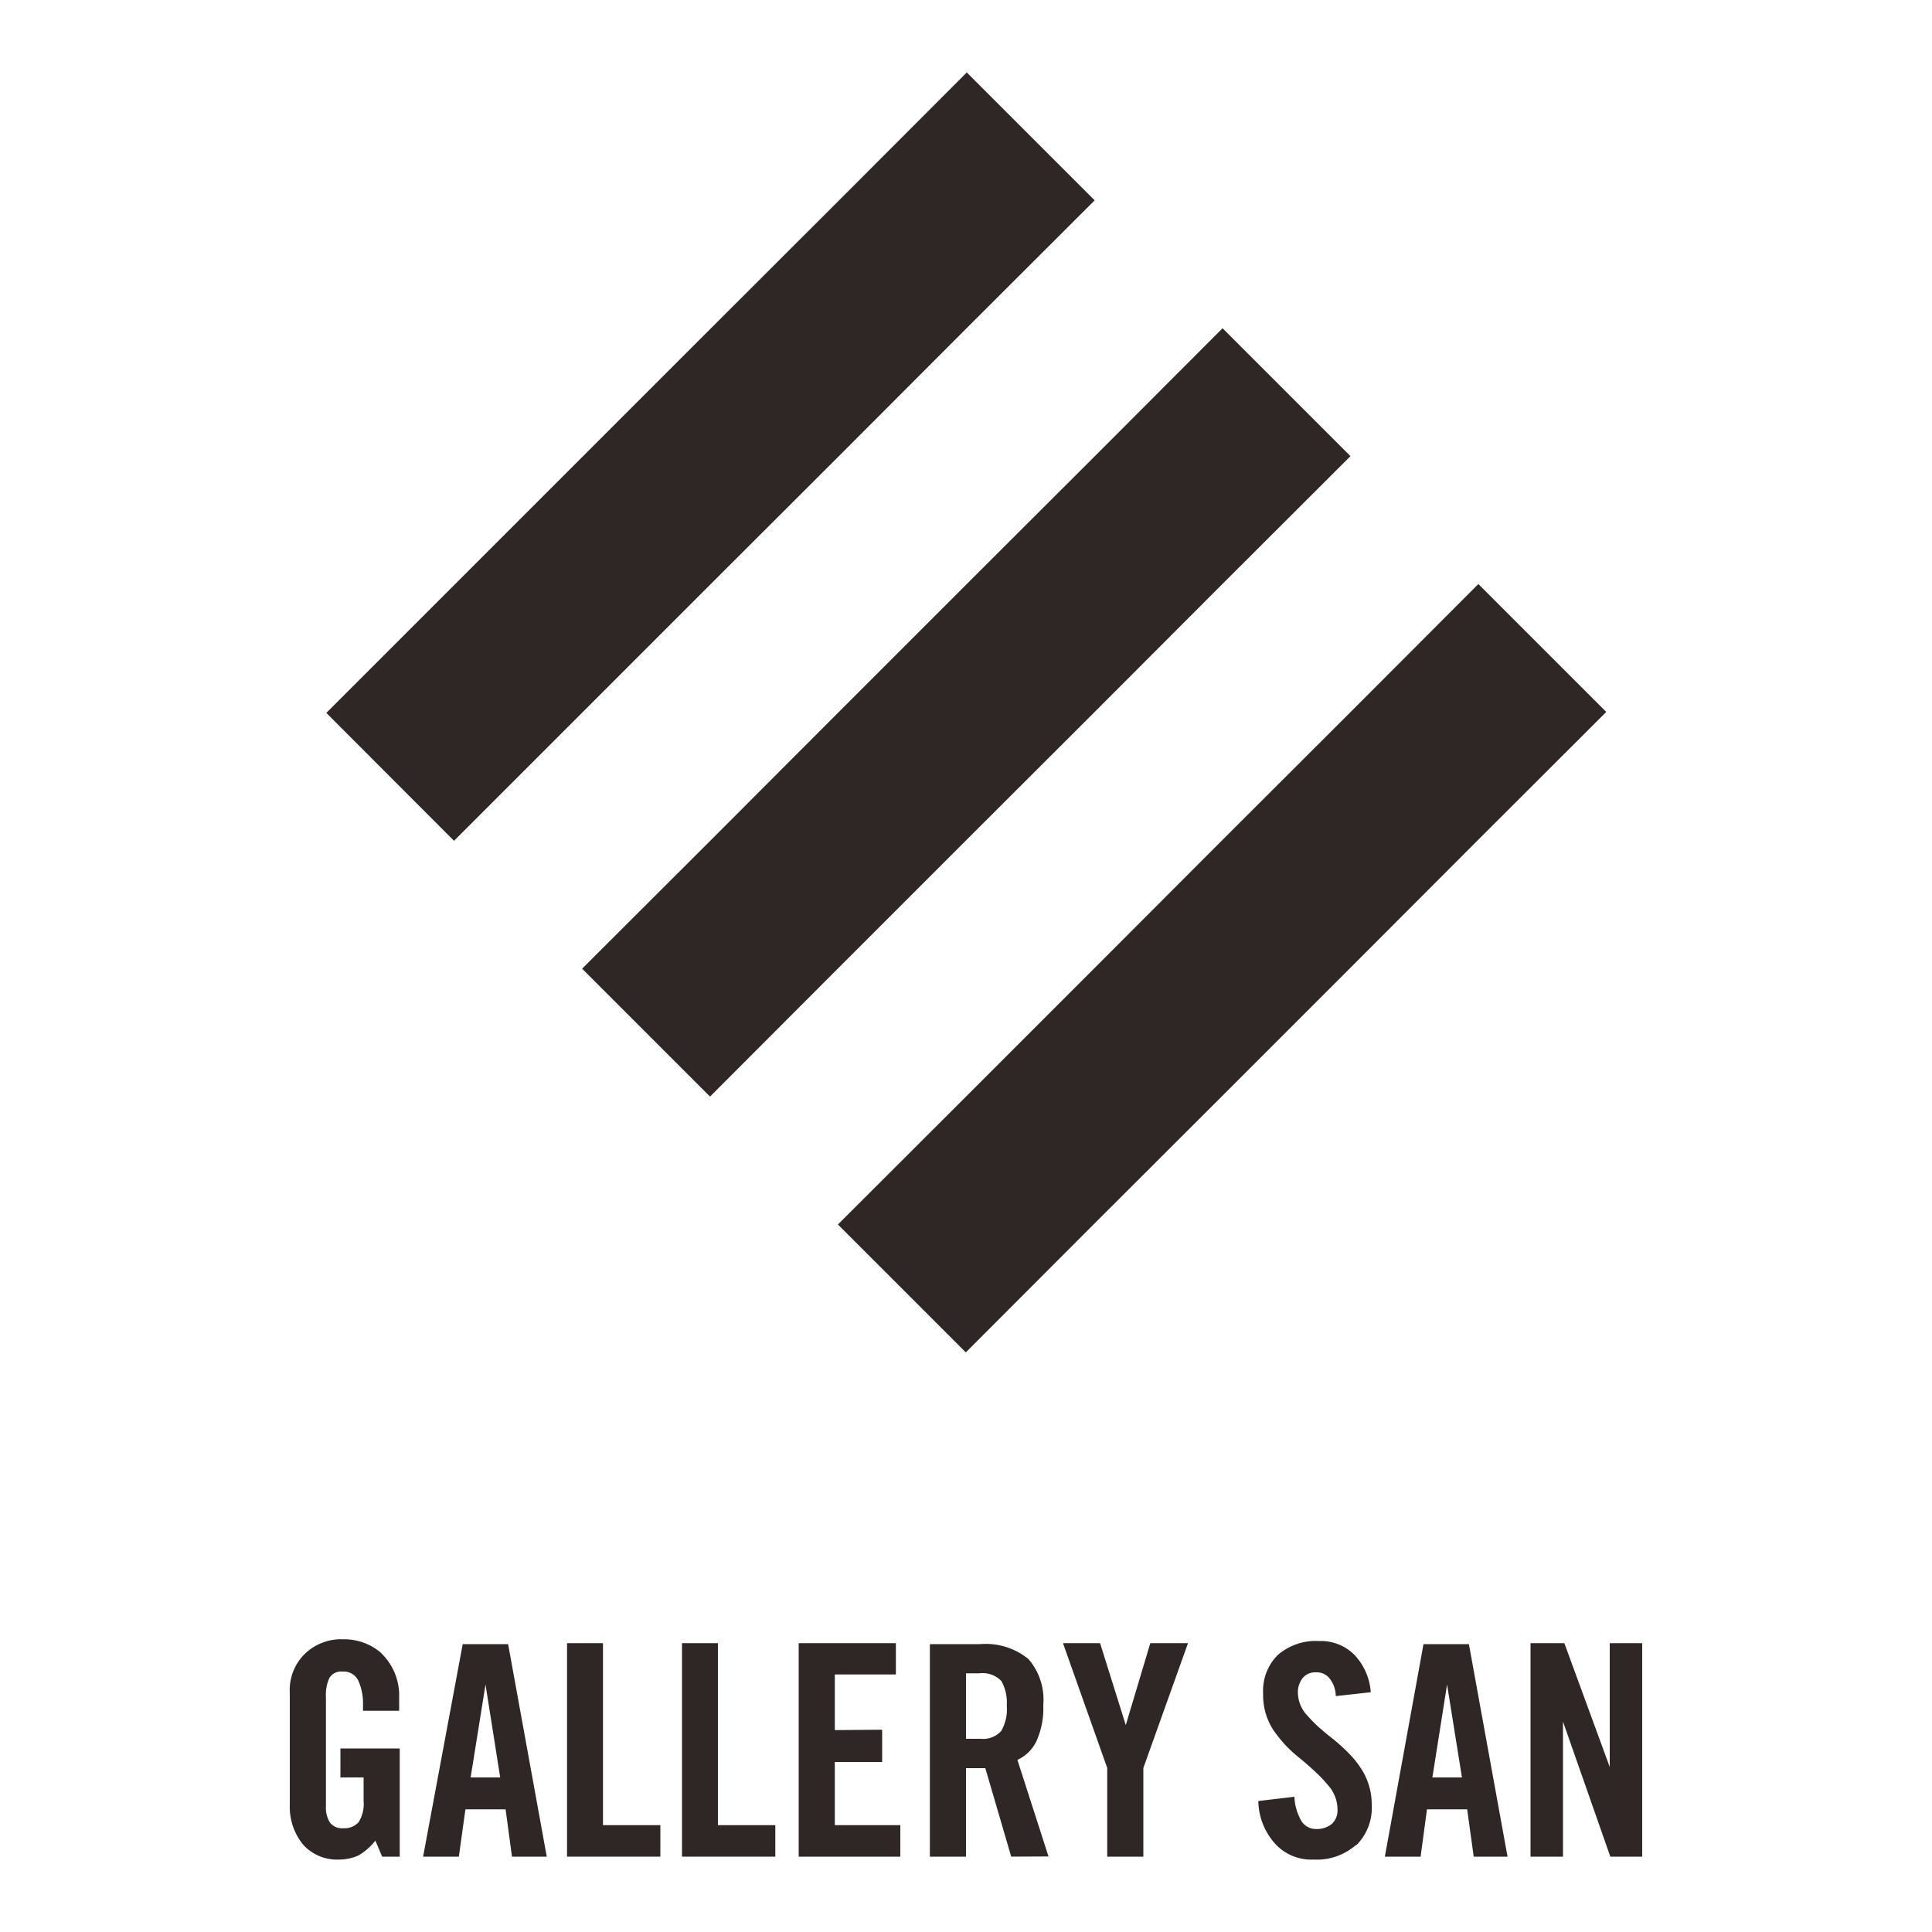
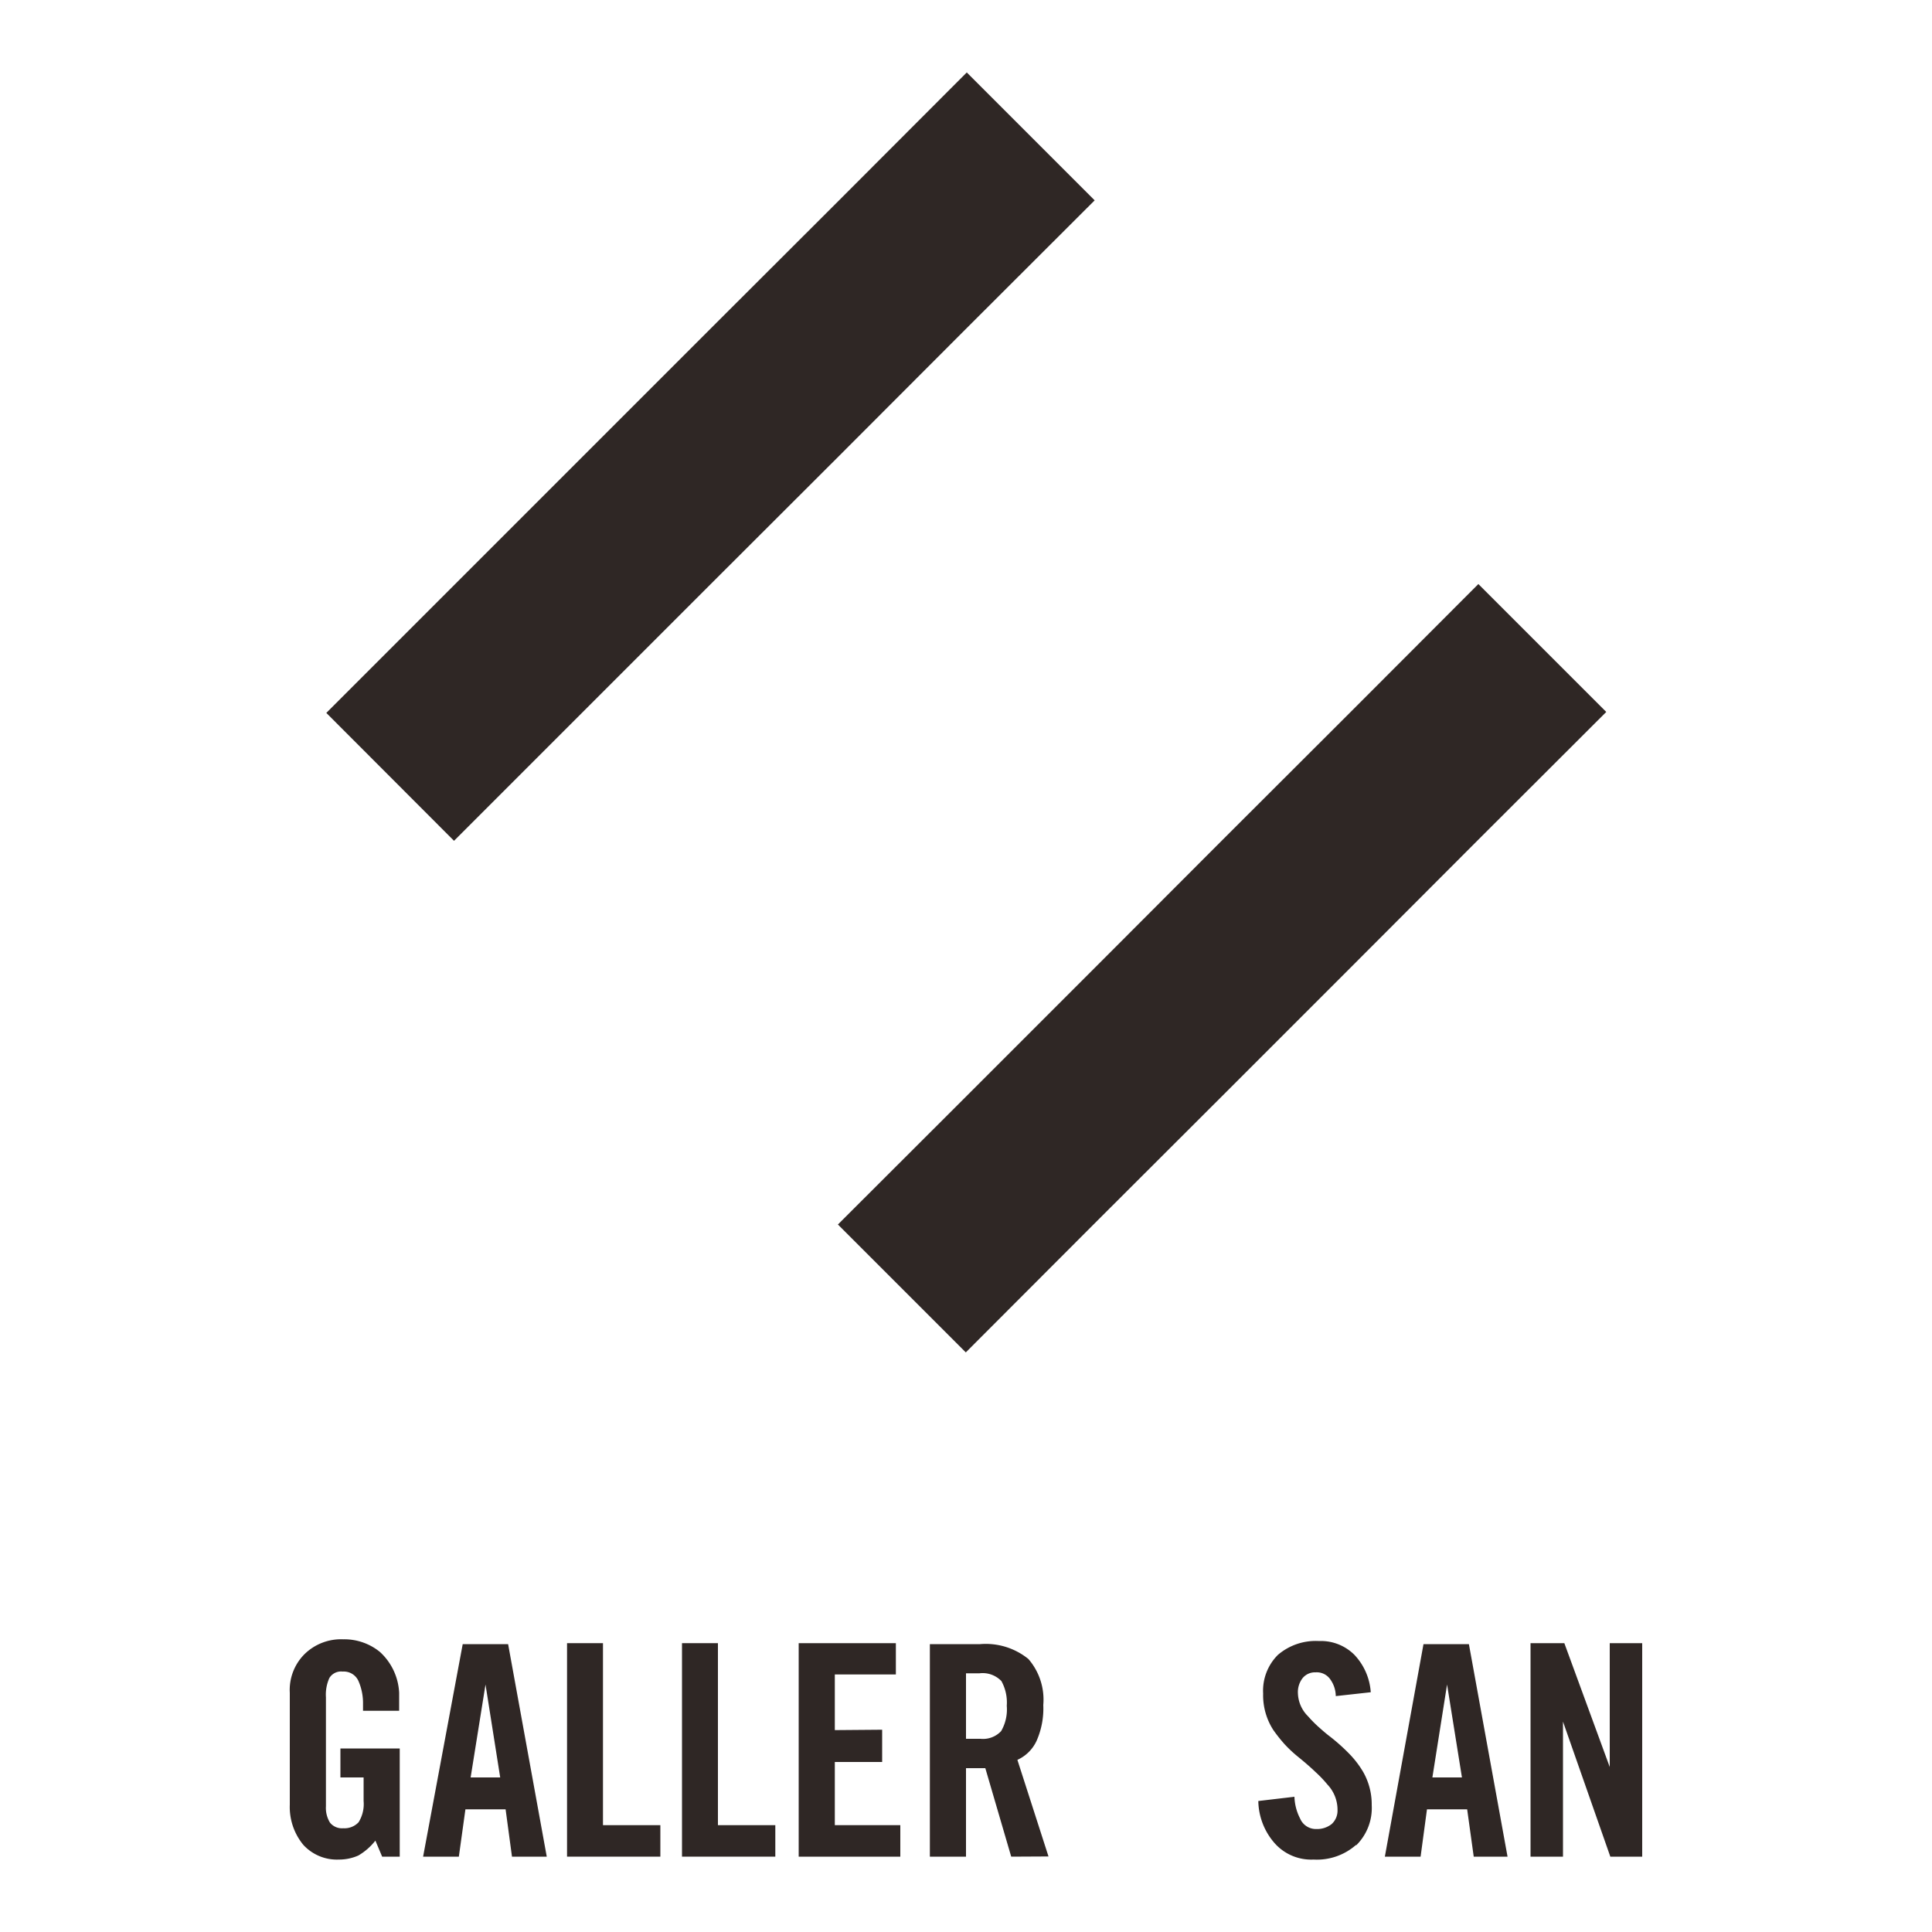
<svg xmlns="http://www.w3.org/2000/svg" id="レイヤー_1" data-name="レイヤー 1" viewBox="0 0 100 100">
  <defs>
    <style>.cls-1{fill:none;}.cls-2{fill:#2f2725;}</style>
  </defs>
  <title>アートボード 12</title>
  <rect class="cls-1" width="100" height="100" />
  <polygon class="cls-2" points="69.9 36.86 63.27 43.48 56.64 50.12 50 56.76 43.37 63.38 49.99 70 56.61 63.37 63.25 56.74 69.89 50.1 76.51 43.47 83.14 36.85 76.52 30.23 69.9 36.86" />
  <polygon class="cls-2" points="43.42 10.38 36.79 17 30.15 23.64 23.52 30.27 16.89 36.9 23.5 43.52 30.13 36.89 36.77 30.25 43.41 23.62 50.03 16.99 56.66 10.37 50.04 3.75 43.42 10.38" />
-   <polygon class="cls-2" points="56.66 23.62 50.03 30.24 43.39 36.88 36.76 43.52 30.13 50.14 36.75 56.76 43.37 50.13 50.01 43.49 56.65 36.86 63.27 30.23 69.9 23.61 63.28 16.99 56.66 23.62" />
  <path class="cls-2" d="M19.78,96.1l-.35-.83a3.12,3.12,0,0,1-.88.77,2.45,2.45,0,0,1-1,.21,2.36,2.36,0,0,1-1.85-.76A3.08,3.08,0,0,1,15,93.41V87.62a2.62,2.62,0,0,1,.76-2,2.7,2.7,0,0,1,2-.77,2.92,2.92,0,0,1,1.9.65,3.06,3.06,0,0,1,1,2.12v.93H18.79v-.34A2.86,2.86,0,0,0,18.55,87a.83.83,0,0,0-.81-.48.71.71,0,0,0-.69.33,2.09,2.09,0,0,0-.18,1v5.64a1.46,1.46,0,0,0,.21.85.8.8,0,0,0,.69.29,1,1,0,0,0,.79-.31,1.78,1.78,0,0,0,.26-1.1V92h-1.2V90.5h3.07v5.6Z" />
  <path class="cls-2" d="M26.5,96.1l-.33-2.45H24.09l-.34,2.45H21.9l2.05-11H26.3l2,11Zm-1.37-8.91L24.36,92h1.53Z" />
  <polygon class="cls-2" points="29.35 96.1 29.35 85.05 31.21 85.05 31.21 94.47 34.18 94.47 34.18 96.1 29.35 96.1" />
  <polygon class="cls-2" points="35.3 96.1 35.3 85.05 37.16 85.05 37.16 94.47 40.13 94.47 40.13 96.1 35.3 96.1" />
  <polygon class="cls-2" points="41.34 96.1 41.34 85.05 46.37 85.05 46.37 86.67 43.21 86.67 43.21 89.55 45.66 89.53 45.66 91.2 43.21 91.2 43.21 94.47 46.6 94.47 46.6 96.1 41.34 96.1" />
  <path class="cls-2" d="M52.34,96.1,51,91.52l-1,0V96.1H48.13v-11h2.6a3.5,3.5,0,0,1,2.5.77A3.21,3.21,0,0,1,54,88.25a4.14,4.14,0,0,1-.34,1.84,2,2,0,0,1-1,1l1.61,5ZM51.82,87a1.34,1.34,0,0,0-1.12-.39H50V90h.75a1.28,1.28,0,0,0,1.07-.4,2.24,2.24,0,0,0,.29-1.31,2.29,2.29,0,0,0-.29-1.3" />
-   <polygon class="cls-2" points="59.18 91.51 59.18 96.1 57.31 96.1 57.31 91.51 55.02 85.05 56.94 85.05 58.27 89.29 59.54 85.05 61.49 85.05 59.18 91.51" />
  <path class="cls-2" d="M70.18,95.5a3.06,3.06,0,0,1-2.19.75,2.53,2.53,0,0,1-2-.83,3.39,3.39,0,0,1-.86-2.2L67,93a2.62,2.62,0,0,0,.29,1.12.89.89,0,0,0,.85.55,1.21,1.21,0,0,0,.79-.26.94.94,0,0,0,.3-.72,1.9,1.9,0,0,0-.52-1.32,6.29,6.29,0,0,0-.63-.66c-.25-.24-.54-.49-.87-.76a6.56,6.56,0,0,1-.72-.67,8.07,8.07,0,0,1-.58-.73,3.31,3.31,0,0,1-.53-1.89,2.62,2.62,0,0,1,.76-2,3,3,0,0,1,2.13-.72,2.45,2.45,0,0,1,1.83.71,3.12,3.12,0,0,1,.85,1.94l-1.81.2a1.52,1.52,0,0,0-.28-.86.85.85,0,0,0-.76-.37.83.83,0,0,0-.67.29,1.18,1.18,0,0,0-.25.8,1.75,1.75,0,0,0,.52,1.18,6.81,6.81,0,0,0,.53.54c.18.16.36.32.54.46a9.69,9.69,0,0,1,1.12,1,4.91,4.91,0,0,1,.67.89A3.39,3.39,0,0,1,71,93.43a2.71,2.71,0,0,1-.79,2.07" />
  <path class="cls-2" d="M76.28,96.1l-.34-2.45H73.86l-.33,2.45H71.68l2-11h2.35l2,11ZM74.9,87.19,74.14,92h1.53Z" />
  <polygon class="cls-2" points="83.35 96.1 80.9 89.11 80.9 96.1 79.22 96.1 79.22 85.05 80.97 85.05 83.32 91.46 83.32 85.05 85 85.05 85 96.1 83.35 96.1" />
</svg>